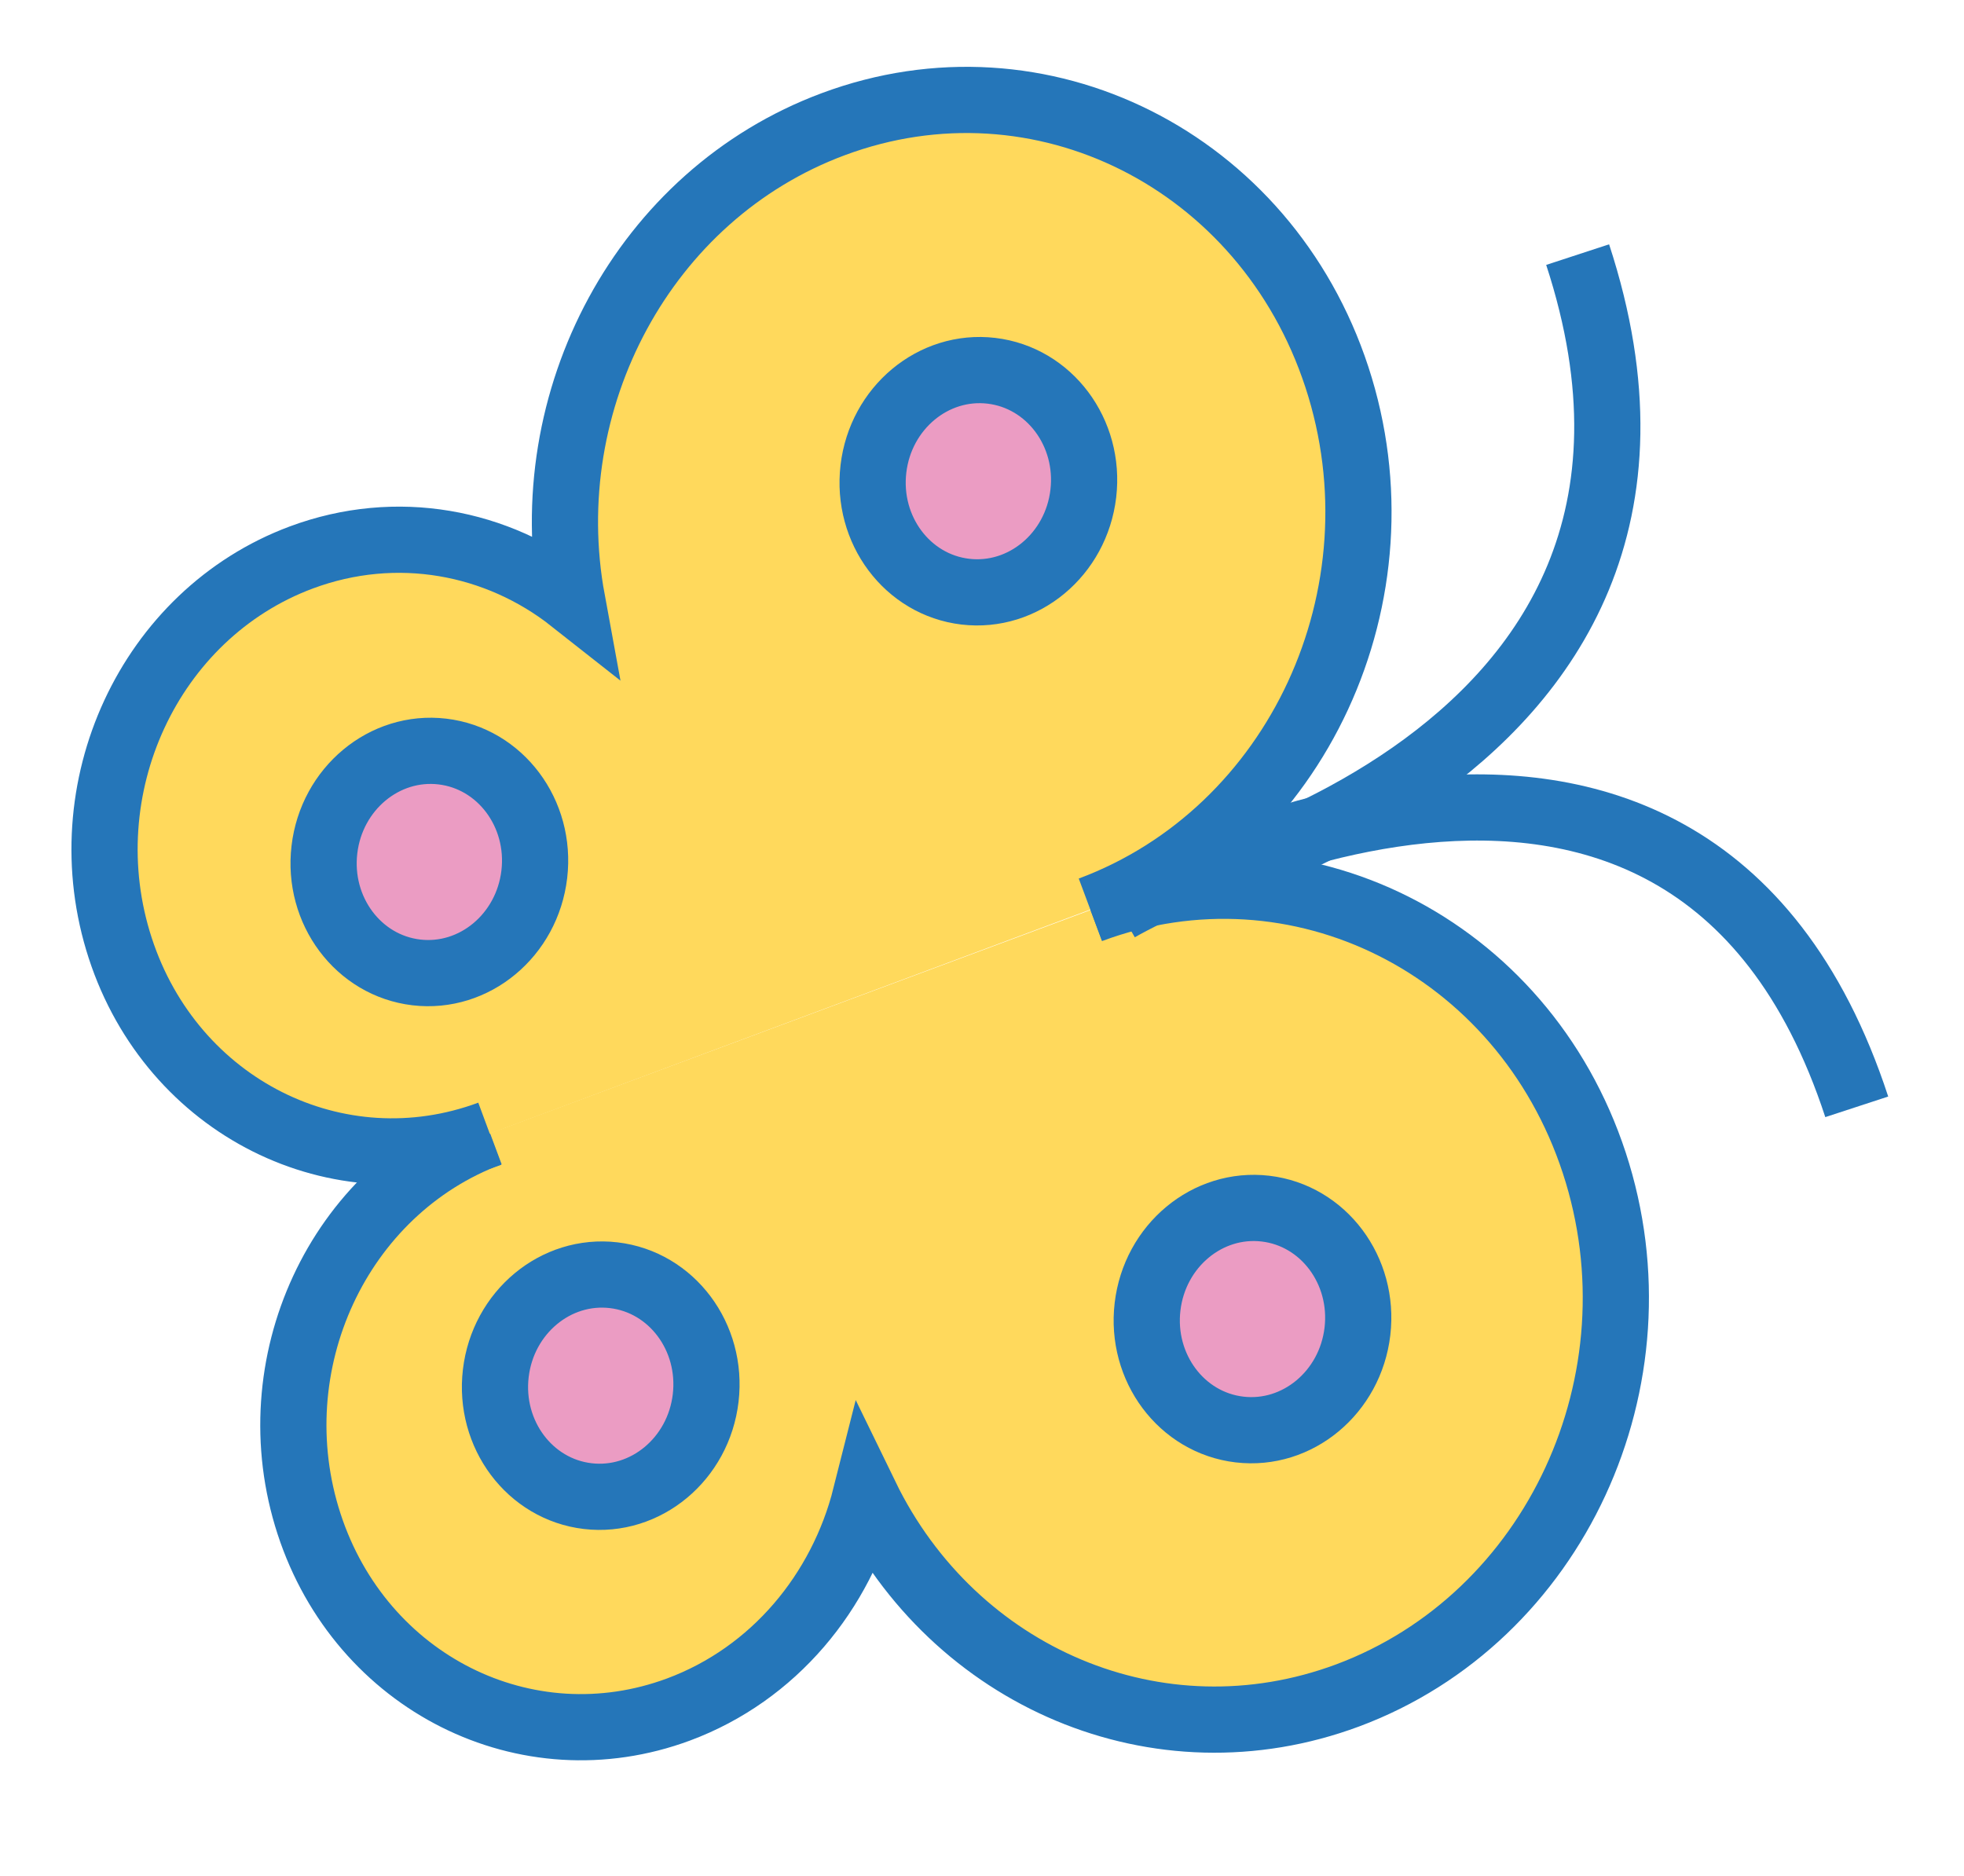
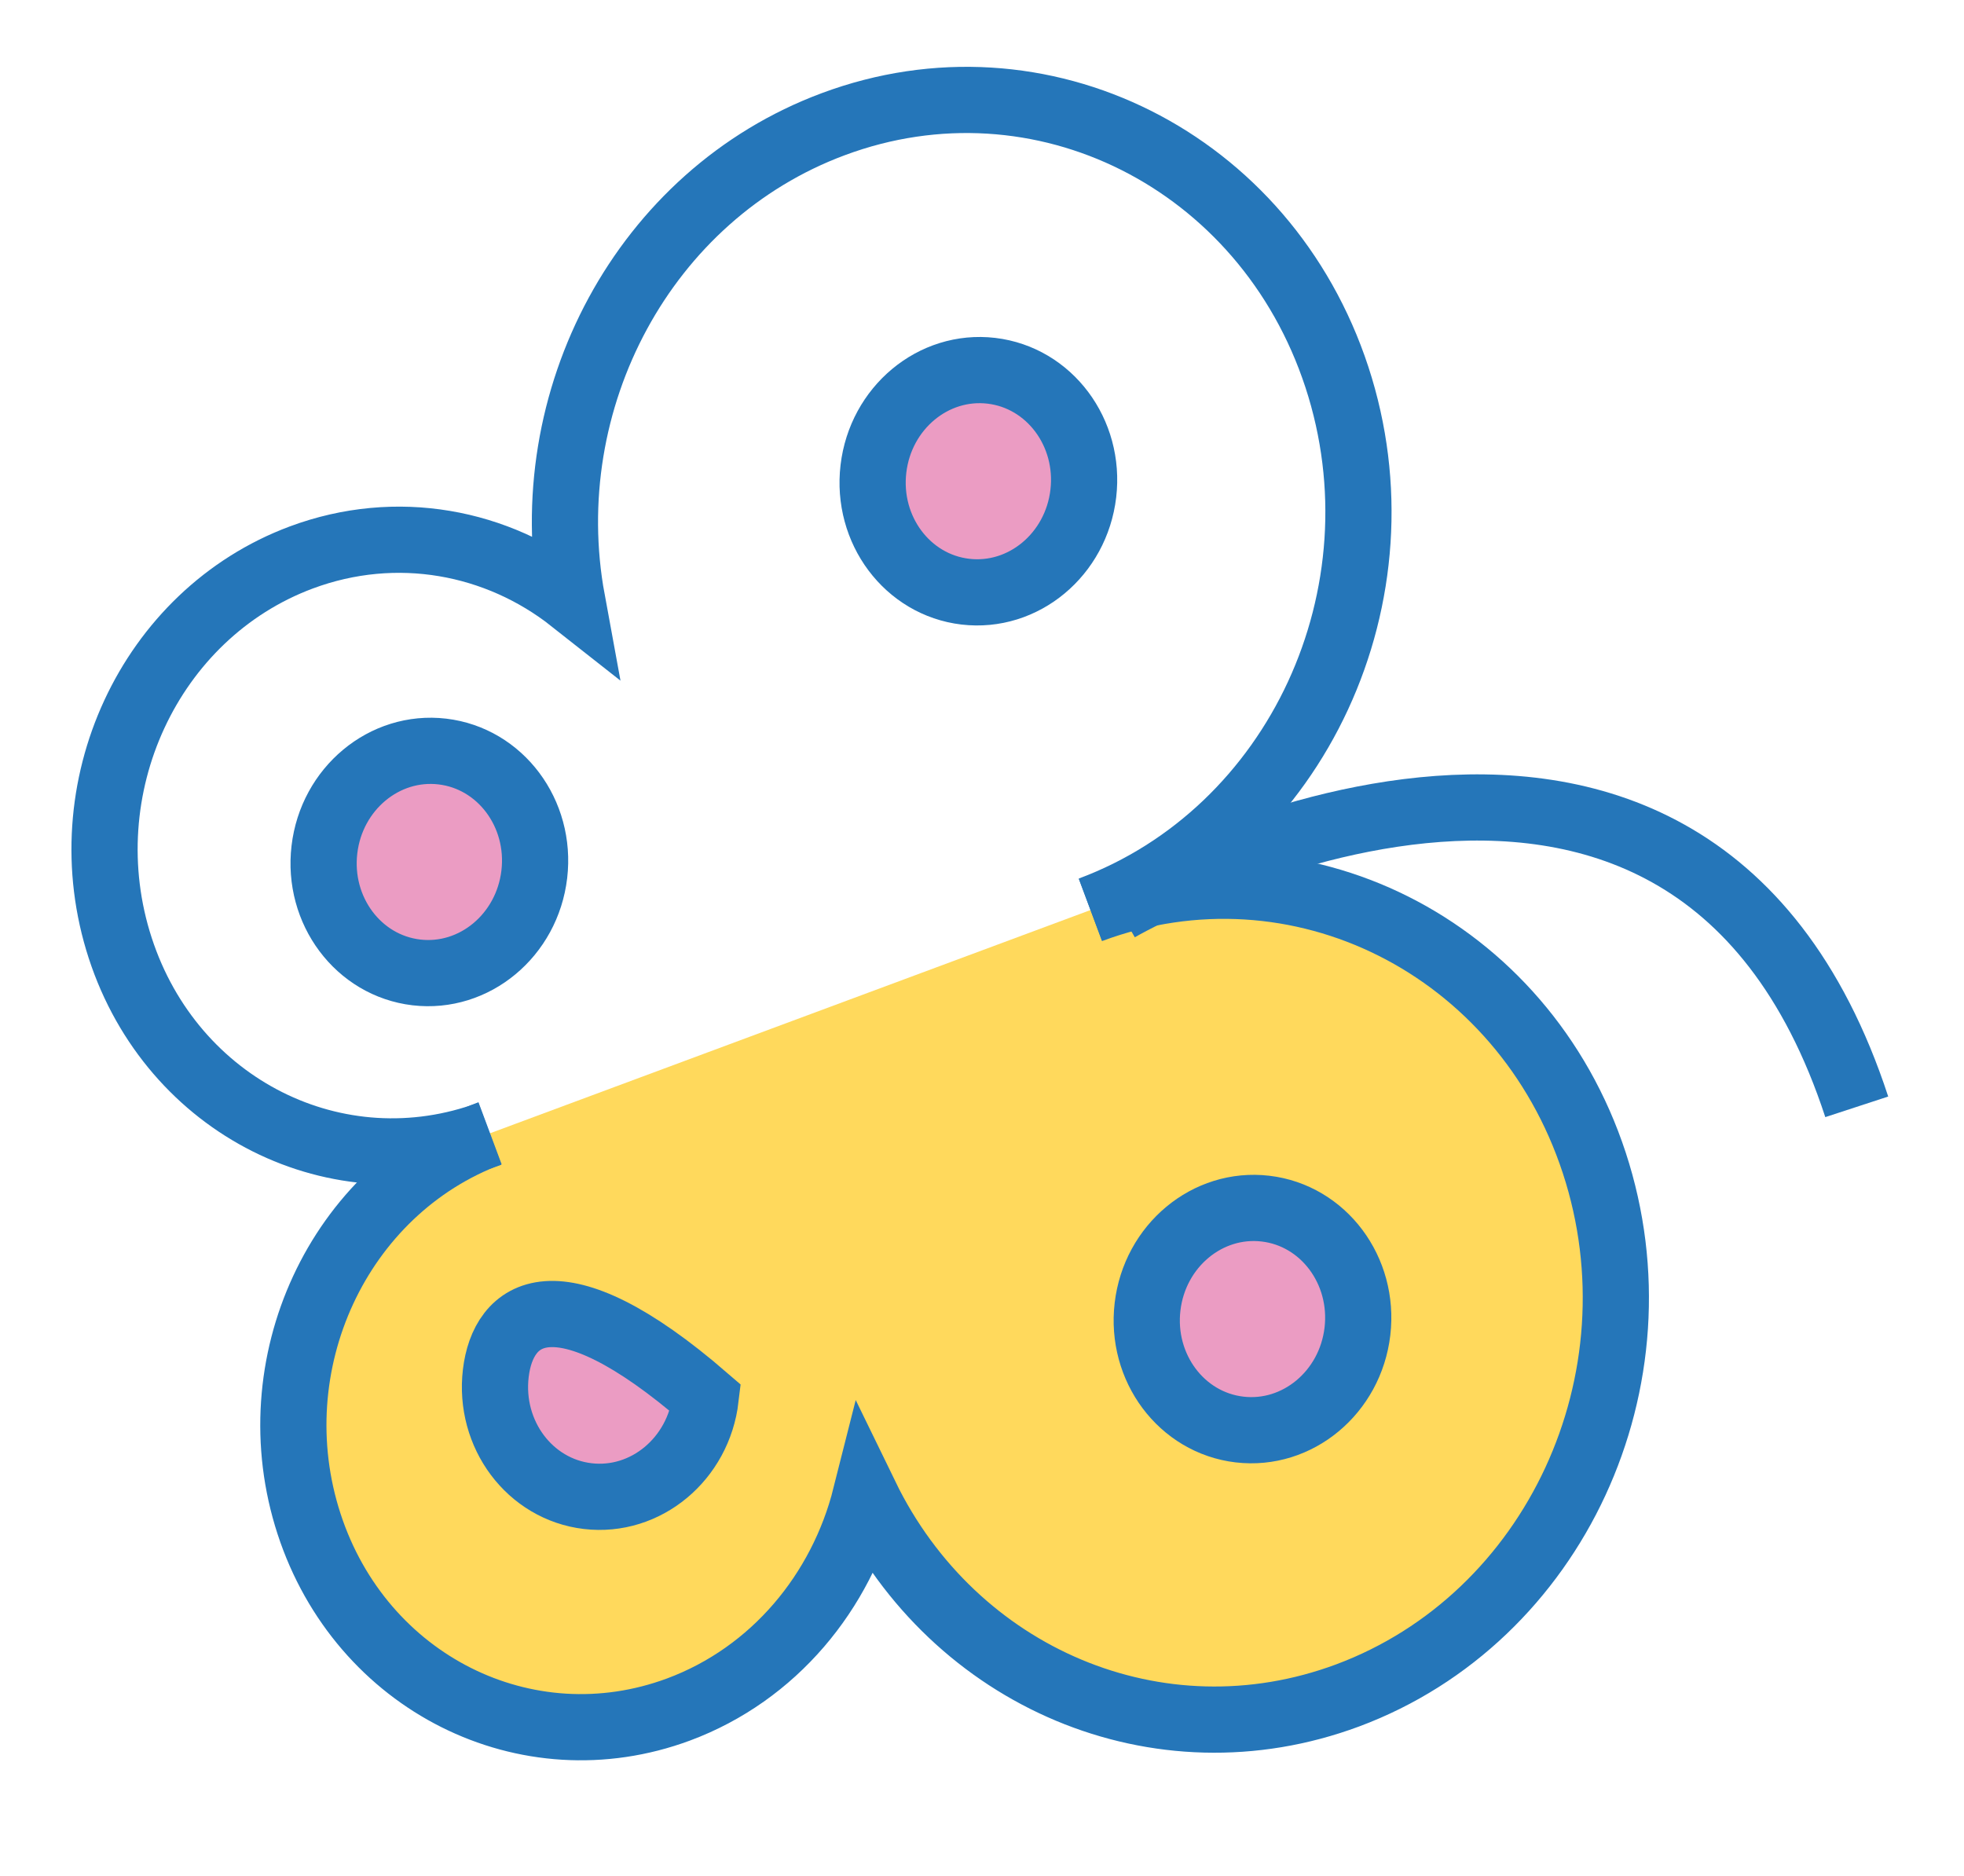
<svg xmlns="http://www.w3.org/2000/svg" width="89" height="85" viewBox="0 0 89 85" fill="none">
  <path d="M22.207 51.355C15.322 53.924 11.653 61.84 14.005 69.056C16.356 76.271 23.857 80.025 30.75 77.467C35.077 75.857 38.133 72.128 39.226 67.796C43.222 76.011 52.483 80.024 61.072 76.829C70.463 73.326 75.468 62.526 72.246 52.698C69.024 42.869 58.807 37.737 49.416 41.24" fill="#FFD95C" />
  <path d="M22.207 51.355C15.322 53.924 11.653 61.84 14.005 69.056C16.356 76.271 23.857 80.025 30.75 77.467C35.077 75.857 38.133 72.128 39.226 67.796C43.222 76.011 52.483 80.024 61.072 76.829C70.463 73.326 75.468 62.526 72.246 52.698C69.024 42.869 58.807 37.737 49.416 41.24" stroke="#2576B9" stroke-width="3" stroke-miterlimit="10" />
-   <path d="M49.409 41.218C58.8 37.715 63.804 26.916 60.582 17.087C57.36 7.258 47.144 2.126 37.753 5.63C29.174 8.826 24.255 18.12 25.924 27.205C22.544 24.54 17.977 23.653 13.651 25.263C6.766 27.832 3.097 35.748 5.449 42.964C7.8 50.179 15.301 53.932 22.195 51.375" fill="#FFD95C" />
  <path d="M49.409 41.218C58.8 37.715 63.804 26.916 60.582 17.087C57.36 7.258 47.144 2.126 37.753 5.63C29.174 8.826 24.255 18.12 25.924 27.205C22.544 24.54 17.977 23.653 13.651 25.263C6.766 27.832 3.097 35.748 5.449 42.964C7.8 50.179 15.301 53.932 22.195 51.375" stroke="#2576B9" stroke-width="3" stroke-miterlimit="10" />
  <path d="M43.746 26.812C46.373 27.121 48.766 25.131 49.091 22.366C49.416 19.602 47.55 17.111 44.924 16.802C42.298 16.493 39.905 18.483 39.58 21.247C39.254 24.012 41.12 26.503 43.746 26.812Z" fill="#EB9CC3" stroke="#2576B9" stroke-width="3" stroke-miterlimit="10" />
  <path d="M18.867 44.066C21.494 44.375 23.887 42.384 24.212 39.62C24.537 36.856 22.672 34.365 20.045 34.056C17.419 33.747 15.026 35.737 14.701 38.501C14.375 41.265 16.241 43.757 18.867 44.066Z" fill="#EB9CC3" stroke="#2576B9" stroke-width="3" stroke-miterlimit="10" />
-   <path d="M26.634 67.798C29.26 68.107 31.653 66.117 31.978 63.353C32.303 60.588 30.438 58.097 27.811 57.788C25.185 57.479 22.792 59.469 22.467 62.234C22.142 64.998 24.007 67.489 26.634 67.798Z" fill="#EB9CC3" stroke="#2576B9" stroke-width="3" stroke-miterlimit="10" />
+   <path d="M26.634 67.798C29.26 68.107 31.653 66.117 31.978 63.353C25.185 57.479 22.792 59.469 22.467 62.234C22.142 64.998 24.007 67.489 26.634 67.798Z" fill="#EB9CC3" stroke="#2576B9" stroke-width="3" stroke-miterlimit="10" />
  <path d="M56.169 64.78C58.795 65.089 61.188 63.098 61.513 60.334C61.838 57.57 59.973 55.078 57.346 54.77C54.72 54.461 52.327 56.451 52.002 59.215C51.677 61.979 53.542 64.471 56.169 64.78Z" fill="#EB9CC3" stroke="#2576B9" stroke-width="3" stroke-miterlimit="10" />
-   <path d="M50.546 40.791C50.546 40.791 79.303 35.403 71.492 11.538" stroke="#2576B9" stroke-width="3" stroke-miterlimit="10" />
  <path d="M50.672 41.176C50.672 41.176 76.329 26.292 84.14 50.157" stroke="#2576B9" stroke-width="3" stroke-miterlimit="10" />
</svg>